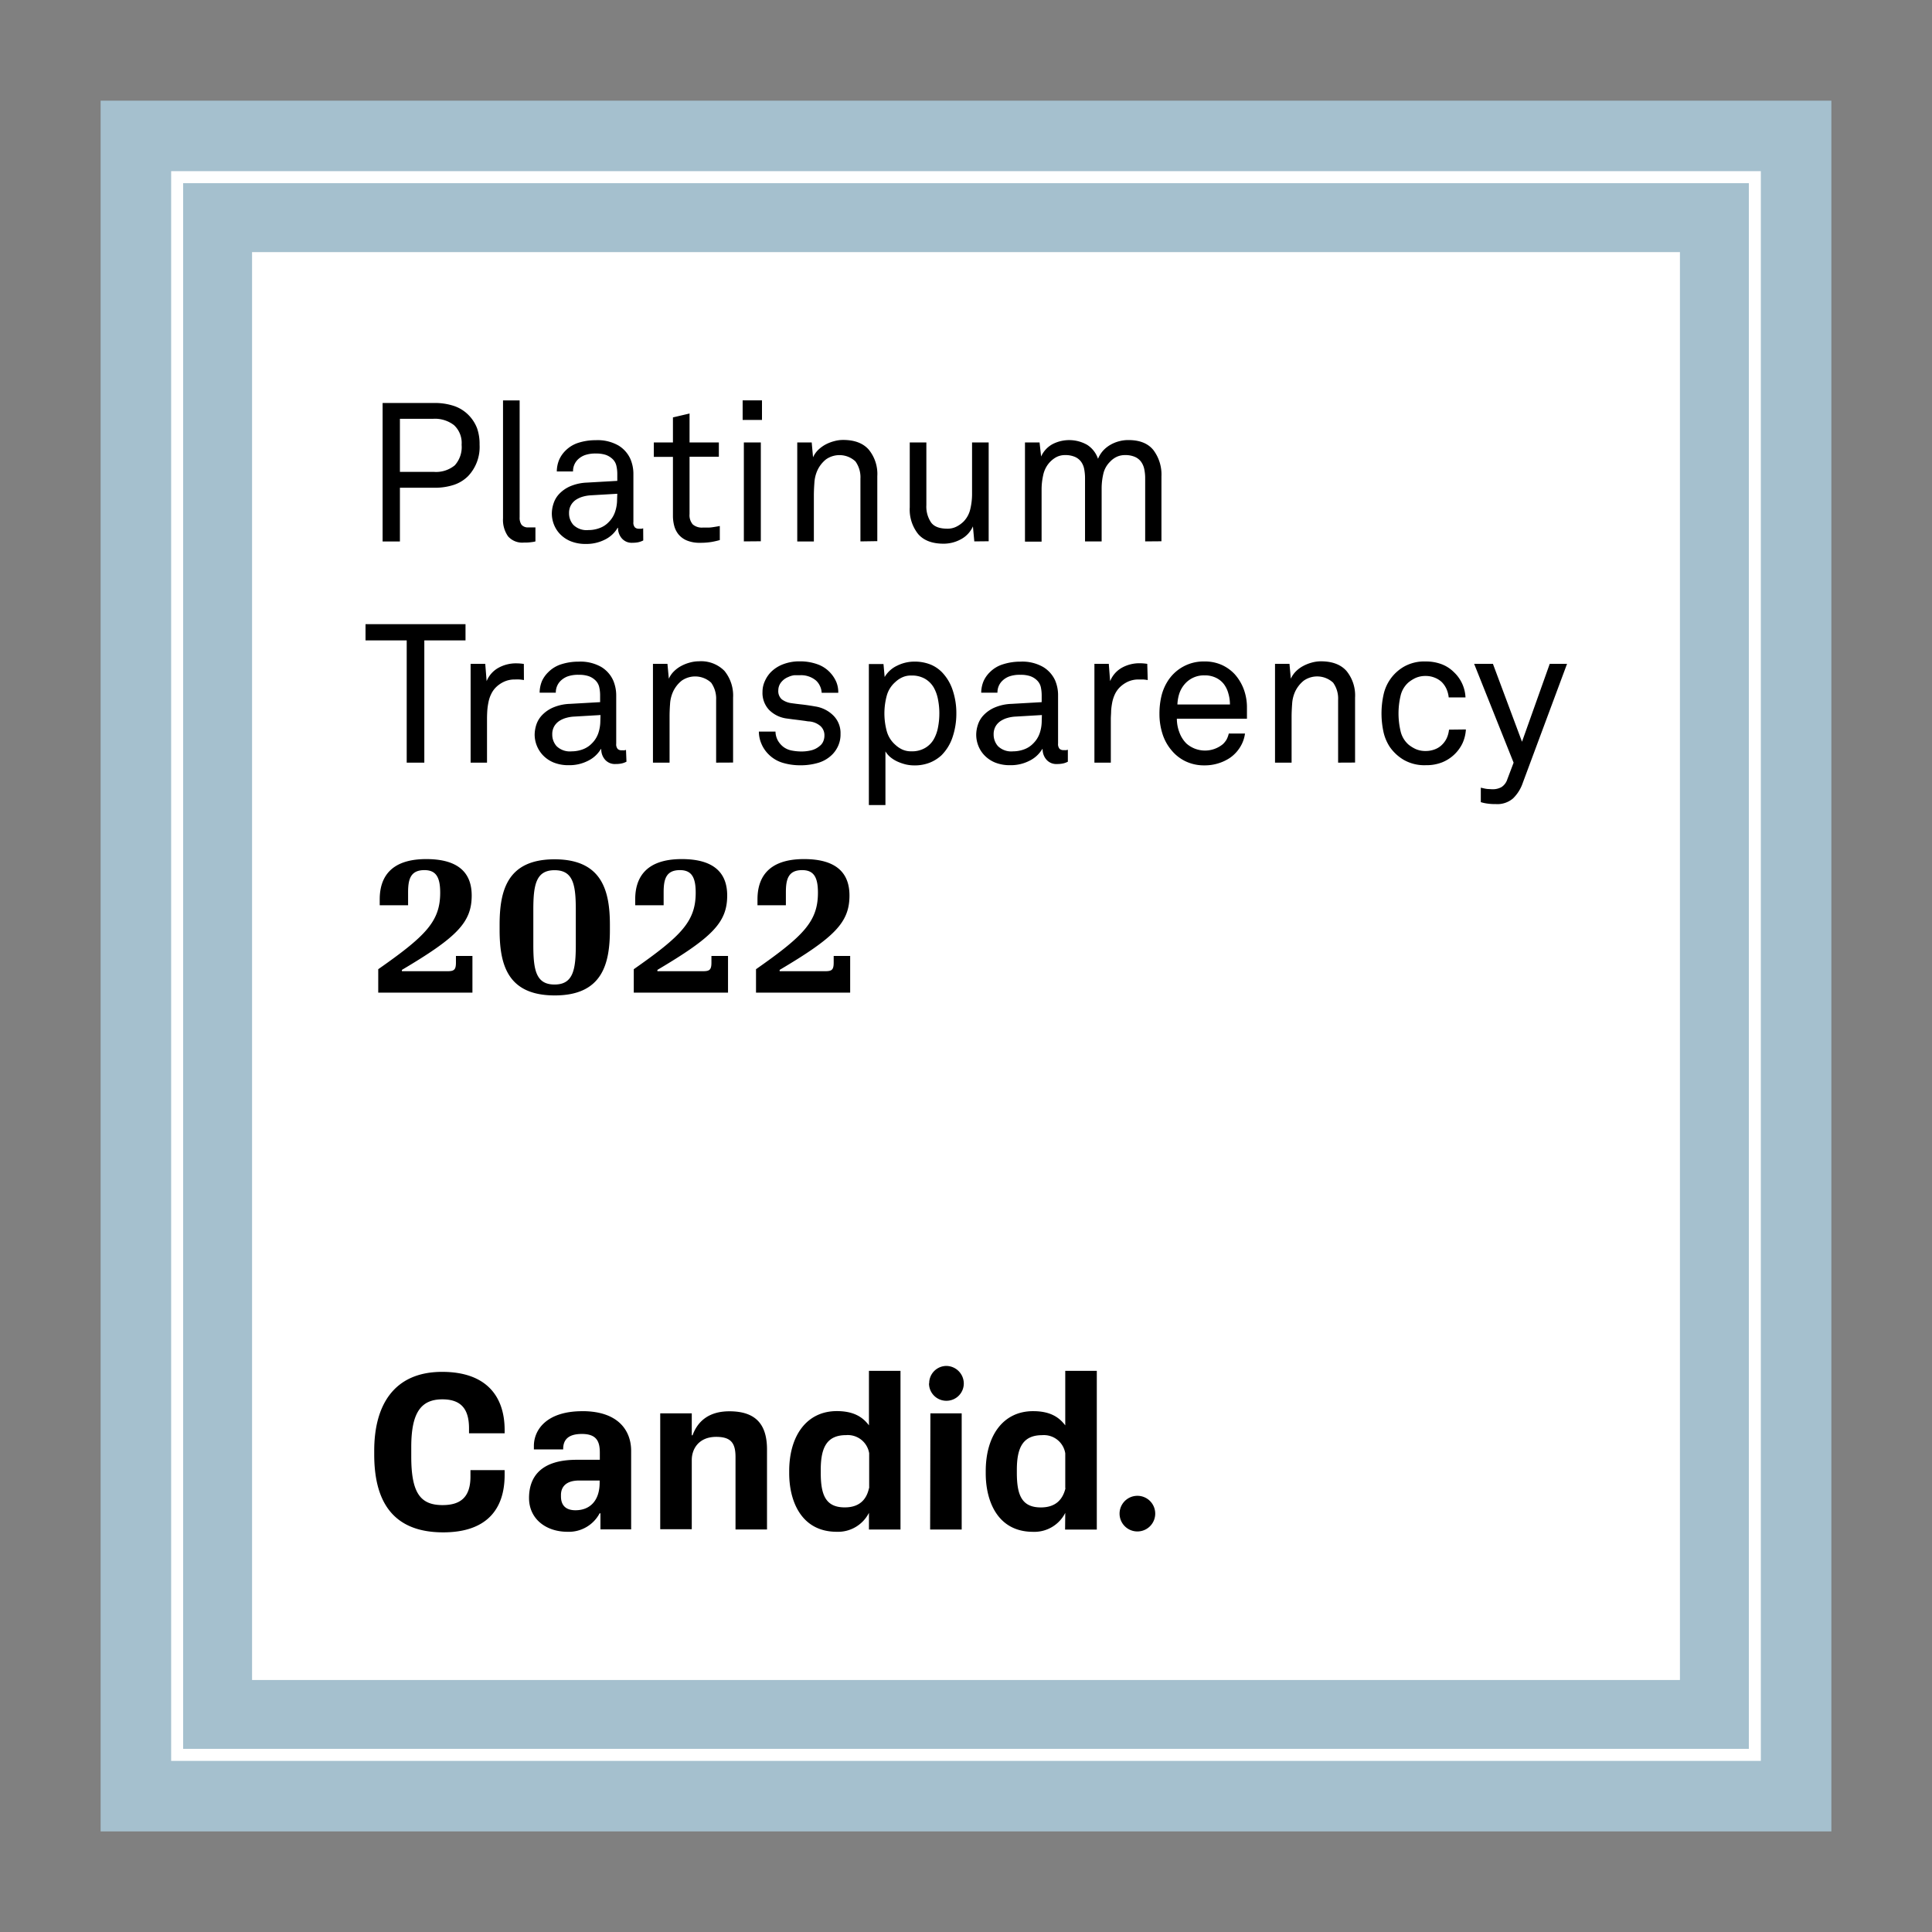
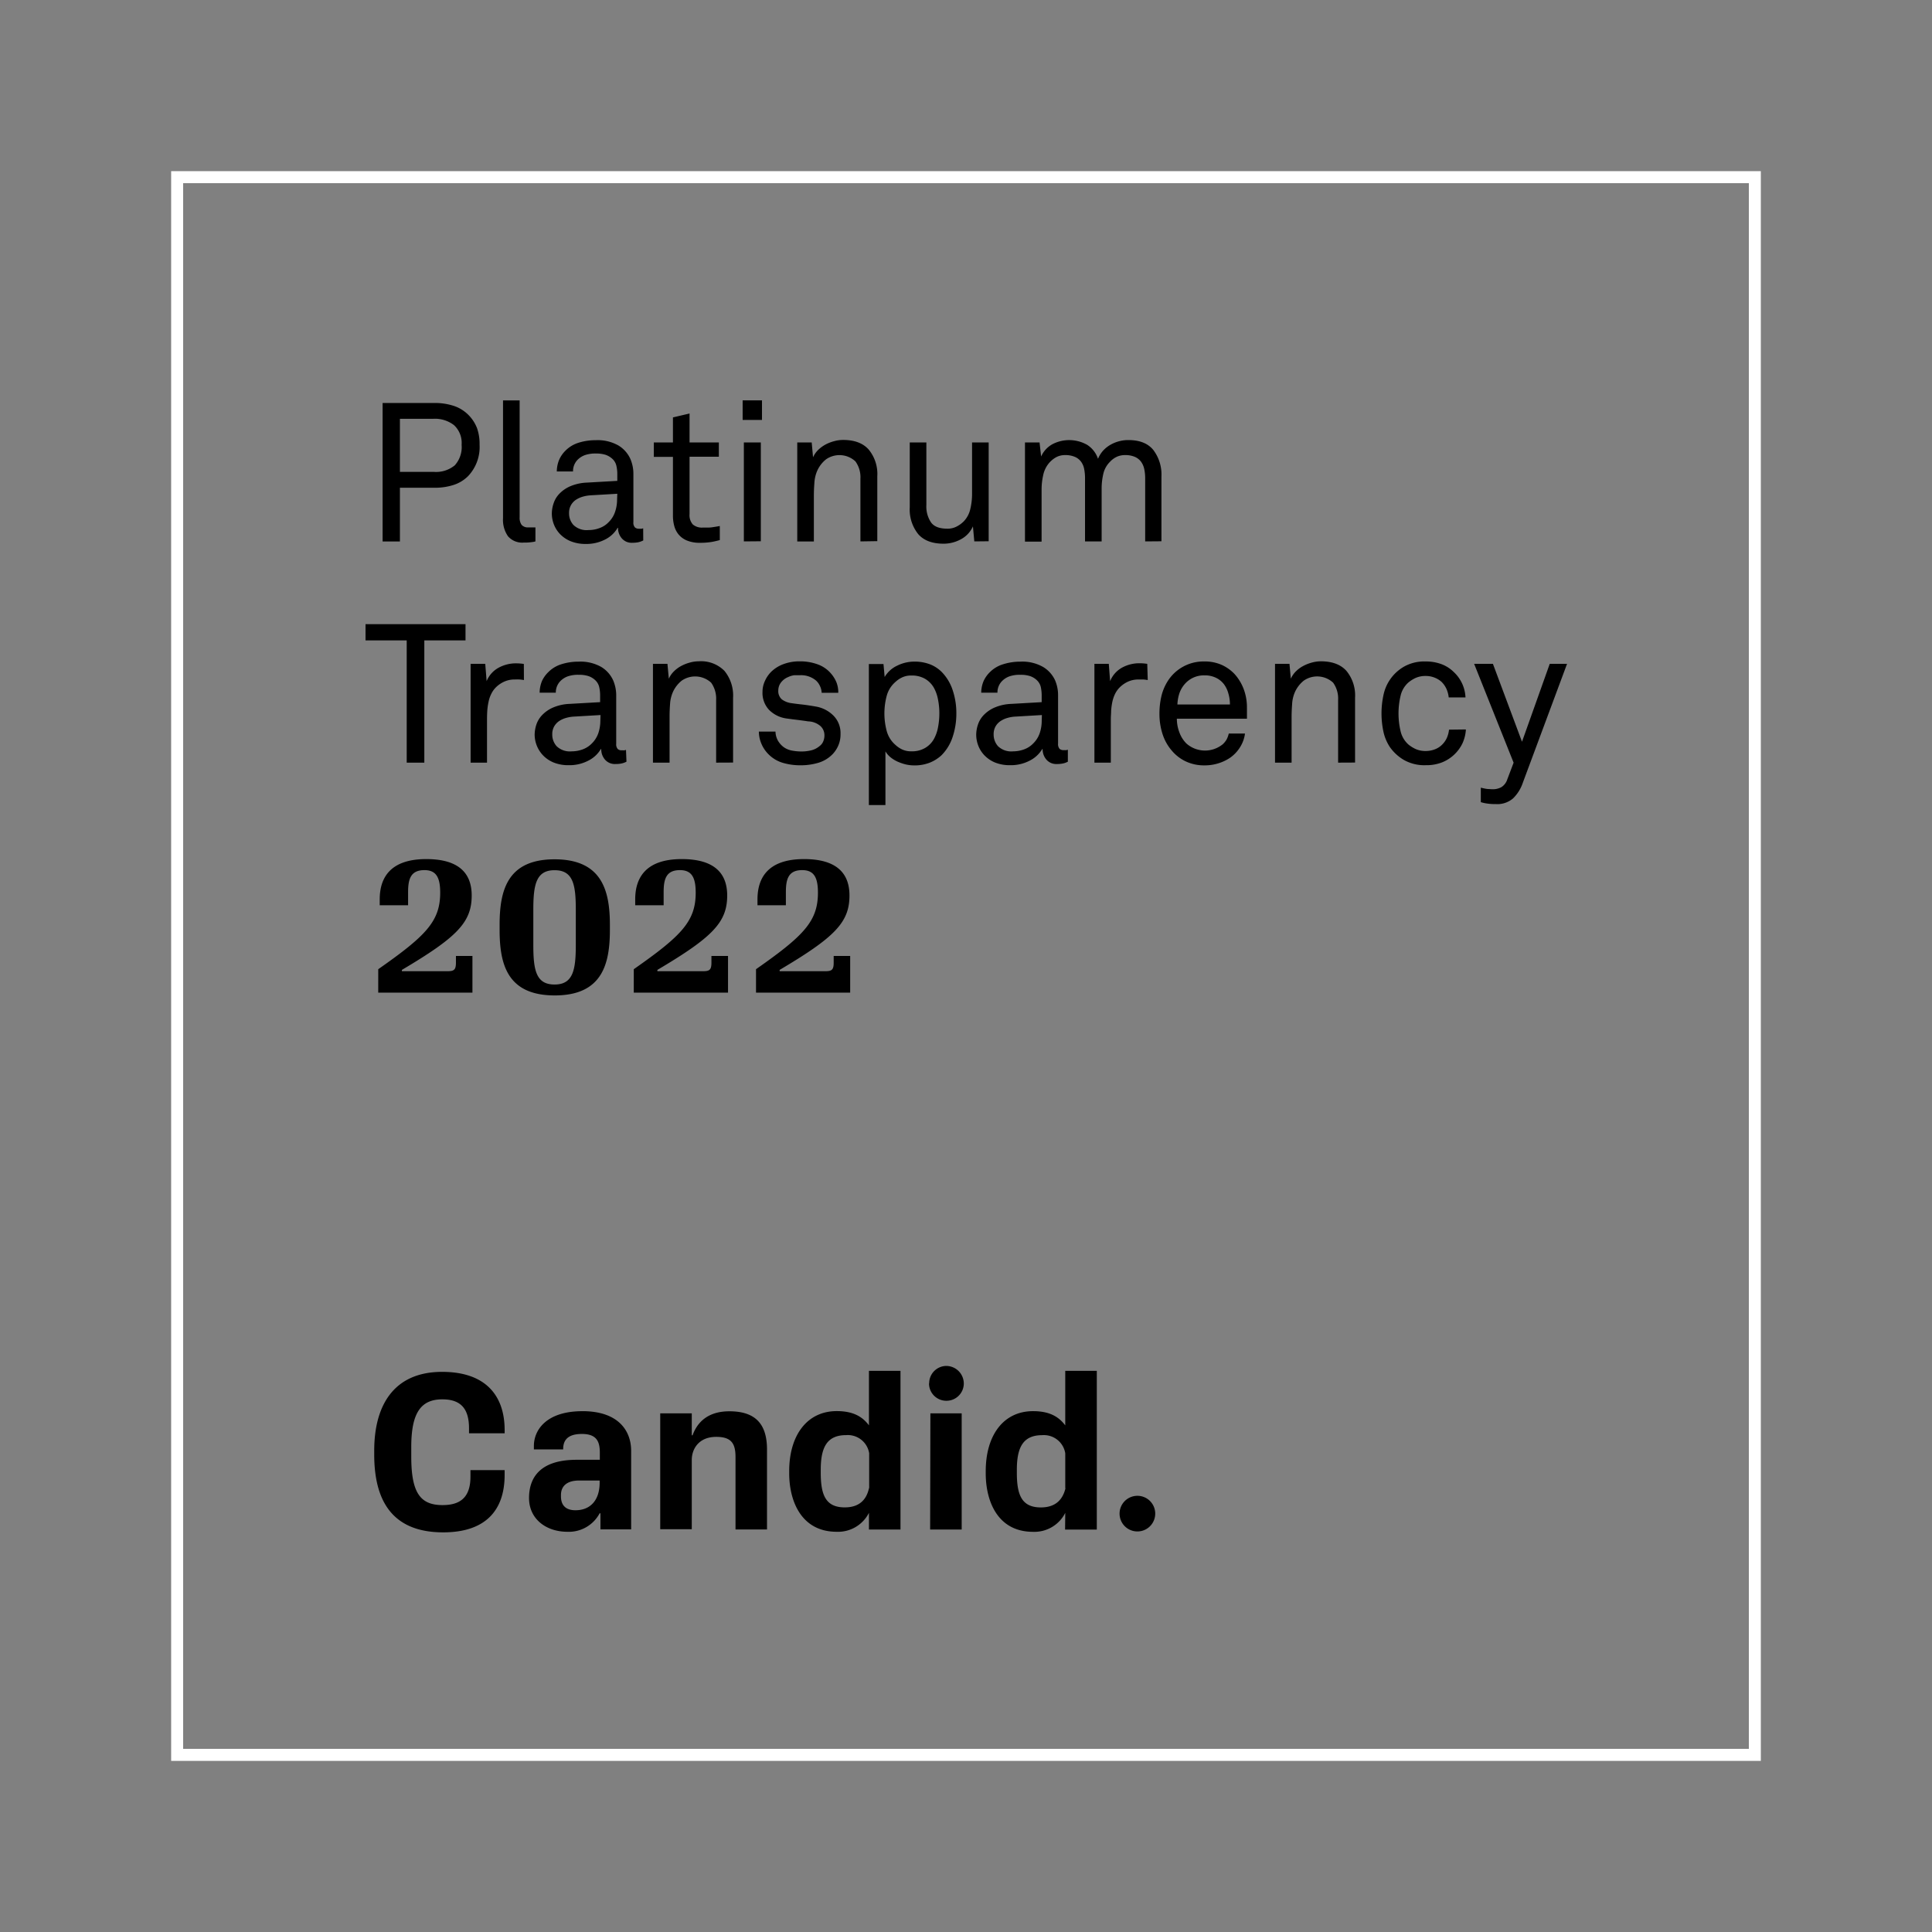
<svg xmlns="http://www.w3.org/2000/svg" fill="none" height="192" viewBox="0 0 192 192" width="192">
  <rect x="0" y="0" width="192" height="192" fill="#808080" stroke="none" />
-   <path d="m182 10.004h-172v172h172v-172z" fill="#a5c0ce" />
-   <path d="m166.95 25.055h-141.9v141.9h141.9z" fill="#fff" />
  <path d="m174.991 174.995h-157.982v-157.986h157.981v157.986zm-156.791-1.195h155.6v-155.596h-155.6z" fill="#fff" />
  <path d="m37.589 96.319c4.73-3.312 6.157-4.752 6.157-7.607 0-1.514-.4-2.24-1.565-2.24-1.384 0-1.625.907-1.625 2.201v1.29h-2.82v-.585c0-2.02.928-4.003 4.626-4.003 3.148 0 4.515 1.329 4.515 3.62 0 2.68-1.475 4.154-6.936 7.392v.13h4.55c.636 0 .82-.147.82-.86v-.654h1.639v3.642h-9.361zm23.022-4.386v.455c0 3.367-.727 6.536-5.482 6.536-4.756 0-5.479-3.152-5.479-6.536v-.456c0-3.388.727-6.535 5.461-6.535 4.735 0 5.5 3.147 5.5 6.535zm-7.61-1.523v3.496c0 2.516.274 3.935 2.11 3.935 1.837 0 2.112-1.44 2.112-3.935v-3.496c0-2.51-.271-3.93-2.112-3.93-1.84 0-2.11 1.445-2.11 3.93zm9.983 5.909c4.73-3.312 6.154-4.752 6.154-7.607 0-1.514-.4-2.24-1.566-2.24-1.384 0-1.62.907-1.62 2.201v1.29h-2.826v-.585c0-2.02.93-4.003 4.627-4.003 3.148 0 4.515 1.329 4.515 3.62 0 2.68-1.475 4.154-6.936 7.392v.13h4.55c.64 0 .82-.147.82-.86v-.654h1.648v3.642h-9.366zm12.148 0c4.73-3.312 6.154-4.752 6.154-7.607 0-1.514-.4-2.24-1.566-2.24-1.384 0-1.62.907-1.62 2.201v1.29h-2.822v-.585c0-2.02.93-4.003 4.627-4.003 3.148 0 4.515 1.329 4.515 3.62 0 2.68-1.475 4.154-6.94 7.392v.13h4.554c.636 0 .817-.147.817-.86v-.654h1.638v3.642h-9.357zm-27.472-52.121a4.202 4.202 0 0 1 -1.145 3.122c-.394.39-.872.684-1.397.86a6.045 6.045 0 0 1 -1.978.292h-3.397v5.337h-1.72v-13.76h5.087a5.996 5.996 0 0 1 2.077.318c.538.194 1.024.51 1.419.924.349.364.622.794.804 1.265.18.528.265 1.084.25 1.642zm-1.785 0a2.403 2.403 0 0 0 -.757-1.948 3.096 3.096 0 0 0 -2.038-.632h-3.337v5.276h3.367c.753.06 1.5-.173 2.085-.65a2.708 2.708 0 0 0 .68-2.046zm7.335 9.606c-.094.03-.192.05-.291.06a4.834 4.834 0 0 1 -.86.056 1.87 1.87 0 0 1 -1.57-.62 2.838 2.838 0 0 1 -.499-1.788v-11.722h1.651v11.61c-.02.267.047.533.194.757a.83.83 0 0 0 .697.254h.541a.43.43 0 0 0 .138 0v1.393zm10.716-.094a2.199 2.199 0 0 1 -.524.184 3.213 3.213 0 0 1 -.564.047 1.29 1.29 0 0 1 -1.036-.43 1.561 1.561 0 0 1 -.383-1.058h-.038a2.98 2.98 0 0 1 -1.269 1.174 4.051 4.051 0 0 1 -1.892.43 3.915 3.915 0 0 1 -1.488-.262 3.094 3.094 0 0 1 -1.045-.688 2.874 2.874 0 0 1 -.632-.967 3.012 3.012 0 0 1 -.215-1.105c.004-.337.06-.67.168-.99.114-.362.31-.693.572-.967a3.358 3.358 0 0 1 1.075-.748 4.728 4.728 0 0 1 1.681-.37l3.01-.172v-.718a3.601 3.601 0 0 0 -.09-.778 1.328 1.328 0 0 0 -.43-.718 1.907 1.907 0 0 0 -.628-.37 3.096 3.096 0 0 0 -.98-.134 3.169 3.169 0 0 0 -1.105.164 1.986 1.986 0 0 0 -.684.43 1.617 1.617 0 0 0 -.482 1.187h-1.612c.002-.404.084-.803.24-1.174a2.93 2.93 0 0 1 .615-.886c.36-.364.803-.634 1.29-.787a5.586 5.586 0 0 1 1.72-.258 4.174 4.174 0 0 1 2.27.533 3.01 3.01 0 0 1 1.183 1.346c.201.479.301.994.293 1.514v4.743a.702.702 0 0 0 .146.524c.109.096.25.145.396.138h.137a.46.46 0 0 0 .138 0l.155-.039.008 1.204zm-2.58-4.64-2.64.154a3.66 3.66 0 0 0 -.757.125 2.578 2.578 0 0 0 -.7.31 1.58 1.58 0 0 0 -.504.537 1.535 1.535 0 0 0 -.193.796c-.01.43.144.85.43 1.173a1.881 1.881 0 0 0 1.492.512 3.08 3.08 0 0 0 1.096-.193c.352-.124.67-.33.925-.602a2.58 2.58 0 0 0 .636-1.032c.13-.389.195-.795.194-1.204l.021-.577zm10.187 4.601a8.55 8.55 0 0 1 -.804.185c-.381.062-.766.09-1.152.086a3.296 3.296 0 0 1 -1.325-.232 2.151 2.151 0 0 1 -.821-.602 2.258 2.258 0 0 1 -.43-.86 3.87 3.87 0 0 1 -.125-.98v-5.866h-1.9v-1.431h1.9v-2.49l1.651-.387v2.877h2.912v1.419h-2.912v5.697a1.394 1.394 0 0 0 .319 1.028c.28.232.64.345 1.001.314h.56c.193 0 .378-.03.546-.056.167-.026.387-.06.58-.1zm2.27-11.937v-1.944h1.922v1.944zm.12 12.07v-9.834h1.686v9.82l-1.685.014zm11.585 0v-6.23a2.692 2.692 0 0 0 -.495-1.72 2.33 2.33 0 0 0 -2.92-.207 3.04 3.04 0 0 0 -.86 1.097 3.496 3.496 0 0 0 -.3 1.242c-.035.465-.052.886-.052 1.265v4.558h-1.651v-9.839h1.436l.133 1.475c.127-.28.305-.534.525-.748.221-.21.47-.39.74-.533a3.94 3.94 0 0 1 .86-.327c.28-.077.57-.116.86-.116 1.126 0 1.973.314 2.541.95.612.745.92 1.695.86 2.657v6.45zm11.317 0-.137-1.492a2.679 2.679 0 0 1 -1.213 1.29 3.577 3.577 0 0 1 -1.698.43c-1.127 0-1.965-.314-2.524-.95a3.9 3.9 0 0 1 -.843-2.662v-6.45h1.651v6.226a2.825 2.825 0 0 0 .464 1.72c.31.43.86.624 1.63.624a1.94 1.94 0 0 0 .903-.207c.271-.137.518-.317.731-.533.318-.341.54-.761.64-1.217.116-.49.174-.992.173-1.496v-5.117h1.651v9.82zm16.981 0v-6.248a4.334 4.334 0 0 0 -.094-.95 1.91 1.91 0 0 0 -.323-.731 1.52 1.52 0 0 0 -.61-.473 2.368 2.368 0 0 0 -.972-.176 1.928 1.928 0 0 0 -.834.176 2.157 2.157 0 0 0 -.658.486 2.447 2.447 0 0 0 -.671 1.212 6.44 6.44 0 0 0 -.164 1.484v5.22h-1.651v-6.248a4.81 4.81 0 0 0 -.086-.95 1.804 1.804 0 0 0 -.314-.731 1.513 1.513 0 0 0 -.61-.473 2.358 2.358 0 0 0 -.968-.176 1.843 1.843 0 0 0 -.941.24c-.286.17-.537.391-.74.654a2.74 2.74 0 0 0 -.512 1.165 6.438 6.438 0 0 0 -.146 1.32v5.22h-1.651v-9.855h1.449l.155 1.398a2.627 2.627 0 0 1 1.135-1.23 3.619 3.619 0 0 1 3.44.069c.507.326.888.816 1.079 1.388.123-.3.296-.576.512-.817a3.05 3.05 0 0 1 .731-.58c.27-.154.559-.272.86-.348.3-.08.61-.119.92-.117 1.114 0 1.939.327 2.477.99a4.03 4.03 0 0 1 .804 2.618v6.45zm-71.638 9.839v12.147h-1.75v-12.147h-4.093v-1.613h9.937v1.613zm9.899 3.939a4.718 4.718 0 0 0 -.456-.056c-.159-.013-.314 0-.455 0a2.478 2.478 0 0 0 -1.058.22 2.84 2.84 0 0 0 -.809.554 2.396 2.396 0 0 0 -.473.67 3.165 3.165 0 0 0 -.27.805c-.06.283-.1.57-.121.86-.017.286-.026.557-.026.812v4.343h-1.63v-9.817h1.454l.138 1.72a2.65 2.65 0 0 1 1.2-1.341 3.583 3.583 0 0 1 1.72-.43c.26 0 .52.02.778.06zm10.191 8.113c-.165.088-.342.15-.525.185-.185.034-.374.05-.563.047a1.29 1.29 0 0 1 -1.04-.43 1.557 1.557 0 0 1 -.379-1.057h-.039a3.03 3.03 0 0 1 -1.29 1.174 4.047 4.047 0 0 1 -1.892.43 3.919 3.919 0 0 1 -1.488-.258 3.102 3.102 0 0 1 -1.049-.693 3.01 3.01 0 0 1 -.86-2.077 3.36 3.36 0 0 1 .164-.989c.117-.359.314-.686.576-.959a3.357 3.357 0 0 1 1.075-.748 4.652 4.652 0 0 1 1.681-.37l3.01-.172v-.718a3.576 3.576 0 0 0 -.09-.778 1.354 1.354 0 0 0 -.43-.718 1.838 1.838 0 0 0 -.628-.37 2.977 2.977 0 0 0 -.98-.133 3.097 3.097 0 0 0 -1.11.163 2.007 2.007 0 0 0 -.68.43 1.61 1.61 0 0 0 -.485 1.183h-1.608c.003-.403.085-.802.24-1.174.152-.321.36-.613.615-.86.36-.364.803-.634 1.29-.787a5.588 5.588 0 0 1 1.72-.262 4.183 4.183 0 0 1 2.27.533c.523.32.936.79 1.183 1.35.2.48.3.995.293 1.514v4.755a.709.709 0 0 0 .146.525.55.55 0 0 0 .396.133h.137a.467.467 0 0 0 .138 0l.155-.038.047 1.17zm-2.58-4.635-2.64.155c-.256.013-.51.055-.757.124-.248.066-.485.17-.701.31-.206.137-.378.32-.503.533a1.557 1.557 0 0 0 -.194.796c-.009.431.145.85.43 1.174a1.883 1.883 0 0 0 1.492.516c.374 0 .746-.066 1.097-.194.35-.127.667-.333.925-.602.29-.287.51-.64.64-1.028.127-.388.192-.795.194-1.204zm11.49 4.73v-6.226a2.73 2.73 0 0 0 -.495-1.72 2.344 2.344 0 0 0 -2.924-.202 3.049 3.049 0 0 0 -.86 1.096c-.177.392-.28.813-.3 1.243-.035.464-.048.886-.048 1.26v4.55h-1.651v-9.818h1.44l.138 1.475c.125-.28.303-.534.524-.748.218-.213.466-.393.736-.533a3.97 3.97 0 0 1 .86-.331c.28-.076.57-.115.86-.117a3.26 3.26 0 0 1 2.545.95 3.87 3.87 0 0 1 .86 2.663v6.45zm12.362-2.85c.01.389-.064.776-.215 1.135a2.904 2.904 0 0 1 -.559.86c-.385.4-.866.696-1.397.86a6.112 6.112 0 0 1 -1.806.258 6.023 6.023 0 0 1 -1.746-.241 3.324 3.324 0 0 1 -1.44-.86 3.235 3.235 0 0 1 -.697-1.036 3.085 3.085 0 0 1 -.254-1.213h1.651c.006.308.086.61.232.882.143.252.334.473.564.649a2 2 0 0 0 .817.353 5.2 5.2 0 0 0 .95.094c.323.002.645-.034.959-.107a2.02 2.02 0 0 0 .86-.43c.15-.113.27-.26.348-.43a1.45 1.45 0 0 0 .133-.624 1.226 1.226 0 0 0 -.387-.929 1.96 1.96 0 0 0 -1.143-.468c-.104 0-.245-.03-.43-.056l-.585-.078-.628-.077-.576-.078a3.01 3.01 0 0 1 -1.754-.86 2.456 2.456 0 0 1 -.65-1.793c0-.373.082-.741.241-1.079.14-.317.334-.608.572-.86.347-.35.765-.621 1.225-.795a4.509 4.509 0 0 1 1.669-.293 5.067 5.067 0 0 1 1.806.31c.514.19.969.512 1.32.933.213.25.385.531.512.834.13.334.193.69.184 1.05h-1.65a1.72 1.72 0 0 0 -.186-.71 1.65 1.65 0 0 0 -.378-.512 2.3 2.3 0 0 0 -1.608-.525h-.546a1.938 1.938 0 0 0 -.602.177 1.69 1.69 0 0 0 -.727.55 1.29 1.29 0 0 0 -.262.77 1.088 1.088 0 0 0 .352.903c.285.207.618.338.968.378.27.039.602.082.993.125s.86.112 1.376.202a3.233 3.233 0 0 1 1.776.894 2.45 2.45 0 0 1 .718 1.837zm11.511-2.056a7.332 7.332 0 0 1 -.378 2.378 4.585 4.585 0 0 1 -1.118 1.814c-.338.307-.729.55-1.153.719a4.105 4.105 0 0 1 -1.543.27 3.88 3.88 0 0 1 -.826-.094 4.85 4.85 0 0 1 -.808-.275 3.174 3.174 0 0 1 -.705-.43 2.232 2.232 0 0 1 -.516-.594v5.332h-1.647v-14.013h1.453l.116 1.29a2.82 2.82 0 0 1 1.26-1.136 3.838 3.838 0 0 1 1.673-.395 4.268 4.268 0 0 1 1.6.28c.442.176.841.445 1.173.786a4.67 4.67 0 0 1 1.058 1.785c.244.736.366 1.507.361 2.283zm-1.69 0c0-.452-.043-.903-.129-1.346a3.87 3.87 0 0 0 -.43-1.217 2.412 2.412 0 0 0 -.86-.86 2.58 2.58 0 0 0 -1.358-.327 2.063 2.063 0 0 0 -.92.185 2.53 2.53 0 0 0 -.671.456 2.76 2.76 0 0 0 -.86 1.367 6.76 6.76 0 0 0 0 3.514 2.77 2.77 0 0 0 .86 1.367c.198.186.425.34.67.456.289.131.604.195.92.185.476.019.946-.096 1.36-.331.357-.207.653-.503.86-.86.21-.377.356-.787.43-1.213.086-.448.129-.903.128-1.359zm12.771 4.812c-.164.088-.341.15-.525.184-.185.035-.374.05-.563.048a1.288 1.288 0 0 1 -1.036-.43 1.56 1.56 0 0 1 -.383-1.058h-.039c-.305.51-.754.917-1.29 1.174a4.044 4.044 0 0 1 -1.892.43 3.919 3.919 0 0 1 -1.487-.258 3.086 3.086 0 0 1 -1.045-.692 2.857 2.857 0 0 1 -.632-.968 3.012 3.012 0 0 1 -.215-1.11c.004-.336.06-.67.167-.988a2.49 2.49 0 0 1 .572-.96 3.358 3.358 0 0 1 1.075-.747 4.653 4.653 0 0 1 1.682-.37l3.01-.172v-.718a3.99 3.99 0 0 0 -.086-.779 1.367 1.367 0 0 0 -.43-.718 1.801 1.801 0 0 0 -.628-.37 2.98 2.98 0 0 0 -.981-.133 3.076 3.076 0 0 0 -1.105.164 1.97 1.97 0 0 0 -.68.43 1.595 1.595 0 0 0 -.485 1.182h-1.613a3.01 3.01 0 0 1 .245-1.174 2.9 2.9 0 0 1 .611-.86 3.117 3.117 0 0 1 1.312-.787 5.59 5.59 0 0 1 1.72-.262 4.16 4.16 0 0 1 2.27.533c.521.314.935.78 1.187 1.333.201.479.301.994.292 1.514v4.756a.718.718 0 0 0 .146.524.564.564 0 0 0 .4.133h.134a.431.431 0 0 0 .137 0l.155-.038zm-2.58-4.636-2.64.155a3.44 3.44 0 0 0 -.757.125c-.247.066-.482.17-.697.31a1.586 1.586 0 0 0 -.507.532 1.557 1.557 0 0 0 -.194.796c-.008.431.145.85.43 1.174a1.883 1.883 0 0 0 1.493.516c.374 0 .745-.065 1.096-.194a2.37 2.37 0 0 0 .925-.602c.291-.287.51-.64.64-1.027.129-.389.194-.795.194-1.204l.017-.58zm10.518-3.478a4.592 4.592 0 0 0 -.456-.056h-.456a2.508 2.508 0 0 0 -1.058.219 2.913 2.913 0 0 0 -.804.555 2.504 2.504 0 0 0 -.477.67 3.564 3.564 0 0 0 -.271.805 7.117 7.117 0 0 0 -.116.86c0 .283-.03.554-.03.812v4.343h-1.63v-9.817h1.428l.133 1.72a2.674 2.674 0 0 1 1.196-1.35 3.58 3.58 0 0 1 1.72-.43c.259 0 .517.021.774.06zm9.86 2.777v1.066h-6.966c.001.462.085.92.249 1.35.149.419.388.8.701 1.114a2.793 2.793 0 0 0 3.629.06 2.19 2.19 0 0 0 .349-.43c.105-.194.184-.403.232-.619h1.612c-.064.49-.236.96-.503 1.376a3.572 3.572 0 0 1 -1.01 1.05c-.36.236-.753.419-1.165.541a4.46 4.46 0 0 1 -1.338.194 4.242 4.242 0 0 1 -1.875-.396 4.087 4.087 0 0 1 -1.388-1.075 4.695 4.695 0 0 1 -.921-1.66 6.463 6.463 0 0 1 -.301-1.99 7.542 7.542 0 0 1 .177-1.682 4.89 4.89 0 0 1 .58-1.462 4.201 4.201 0 0 1 3.707-2.06 4.1 4.1 0 0 1 1.72.34 4.04 4.04 0 0 1 1.29.92c.396.444.706.96.911 1.518a5.2 5.2 0 0 1 .31 1.845zm-1.69-.348a3.815 3.815 0 0 0 -.155-1.088 2.76 2.76 0 0 0 -.43-.912 2.173 2.173 0 0 0 -.795-.65 2.508 2.508 0 0 0 -1.144-.244 2.513 2.513 0 0 0 -2.008.911 2.779 2.779 0 0 0 -.508.925 3.999 3.999 0 0 0 -.18 1.058zm10.75 5.779v-6.226a2.701 2.701 0 0 0 -.495-1.72 2.332 2.332 0 0 0 -2.919-.202c-.367.295-.661.67-.86 1.096a3.424 3.424 0 0 0 -.297 1.243c-.034.464-.052.886-.052 1.26v4.55h-1.647v-9.818h1.437l.133 1.475c.127-.28.305-.533.525-.748.218-.214.467-.394.739-.533.273-.143.562-.254.86-.331.281-.075.57-.114.86-.116 1.127 0 1.974.317 2.541.95.612.748.919 1.698.86 2.662v6.45zm12.698-3.298a3.823 3.823 0 0 1 -.348 1.397 3.83 3.83 0 0 1 -2.021 1.875 4.244 4.244 0 0 1 -1.609.28 4.125 4.125 0 0 1 -2.205-.534 4.435 4.435 0 0 1 -1.385-1.29 4.517 4.517 0 0 1 -.602-1.397 8.69 8.69 0 0 1 0-3.844 4.248 4.248 0 0 1 1.987-2.71 4.087 4.087 0 0 1 2.184-.532 4.39 4.39 0 0 1 1.582.27c.455.171.868.437 1.213.779a3.655 3.655 0 0 1 1.165 2.524h-1.668a2.785 2.785 0 0 0 -.241-.886 2.38 2.38 0 0 0 -.46-.65 2.199 2.199 0 0 0 -.697-.43 2.333 2.333 0 0 0 -.894-.167 2.408 2.408 0 0 0 -.972.185 3.34 3.34 0 0 0 -.735.456c-.397.352-.672.82-.787 1.337a7.645 7.645 0 0 0 0 3.496c.115.519.39.988.787 1.342.224.183.471.336.735.455.308.129.639.192.972.185a2.5 2.5 0 0 0 .942-.176 1.98 1.98 0 0 0 .726-.486c.178-.18.323-.39.43-.62.12-.265.195-.548.224-.838zm5.65 5.318a3.902 3.902 0 0 1 -.955 1.527 2.385 2.385 0 0 1 -1.72.572 5.39 5.39 0 0 1 -1.01-.077 3.716 3.716 0 0 1 -.482-.116v-1.437l.349.078c.118.027.239.046.361.056.133 0 .288.021.456.021.31.009.617-.066.89-.215.278-.184.483-.46.58-.778l.624-1.647-3.922-9.821h1.866l2.89 7.74 2.756-7.74h1.72l-4.403 11.838zm-114.139 66.35c0-4.489 1.94-7.826 6.751-7.826 4.33 0 6.21 2.37 6.21 5.784v.322h-3.54v-.486c0-1.883-.748-2.889-2.648-2.889-2.103 0-3.092 1.29-3.092 4.73v.967c0 3.642.929 4.812 3.113 4.812 1.759 0 2.77-.765 2.77-2.829v-.645h3.396v.481c0 3.397-1.78 5.702-6.106 5.702-5.259 0-6.854-3.393-6.854-7.74zm20.683-3.921c3.62 0 4.85 1.982 4.85 3.943v7.804h-3.052v-1.599h-.077a3.466 3.466 0 0 1 -3.195 1.84c-2.15 0-3.823-1.29-3.823-3.354s1.136-3.801 4.73-3.801h2.305v-.71c0-1.092-.305-1.857-1.78-1.857-1.316 0-1.862.542-1.862 1.492v.043h-2.911v-.31c-.017-1.608 1.234-3.487 4.816-3.487v-.004zm1.72 7.095v-.202h-2.042c-1.29 0-1.802.627-1.802 1.436v.142c0 .928.524 1.376 1.436 1.376 1.458.004 2.408-.968 2.408-2.748zm6.02-6.88h3.135v2.184h.077c.508-1.397 1.621-2.386 3.664-2.386 2.687 0 3.736 1.371 3.736 3.801v7.946h-3.13v-7.207c0-1.397-.464-1.999-1.922-1.999-1.699 0-2.425 1.169-2.425 2.3v6.88h-3.135zm20.743 9.89a3.443 3.443 0 0 1 -3.195 1.883c-3.577 0-4.73-3.117-4.73-5.805v-.224c0-3.517 1.742-5.964 4.73-5.964 1.78 0 2.628.667 3.195 1.415v-5.418h3.135v15.772h-3.135zm.022-2.447v-3.479a2.149 2.149 0 0 0 -2.288-1.797c-1.879 0-2.524 1.174-2.524 3.44v.301c0 2.206.486 3.44 2.386 3.44 1.398.004 2.16-.723 2.409-1.918zm5.964-10.41a1.718 1.718 0 0 1 1.72-1.742 1.753 1.753 0 0 1 1.72 1.742 1.72 1.72 0 0 1 -1.72 1.72 1.712 1.712 0 0 1 -1.232-.503 1.717 1.717 0 0 1 -.505-1.23zm.12 2.971h3.11v11.545h-3.136zm13.403 9.89a3.438 3.438 0 0 1 -3.195 1.883c-3.577 0-4.708-3.117-4.708-5.805v-.223c0-3.518 1.72-5.964 4.708-5.964 1.781 0 2.628.666 3.195 1.414v-5.418h3.135v15.773h-3.152zm0-2.447v-3.478a2.15 2.15 0 0 0 -2.287-1.798c-1.879 0-2.524 1.174-2.524 3.44v.301c0 2.206.485 3.44 2.386 3.44 1.419 0 2.167-.727 2.451-1.922zm5.397 2.507a1.774 1.774 0 0 1 2.748-1.465 1.772 1.772 0 1 1 -2.748 1.465z" fill="#000" />
</svg>